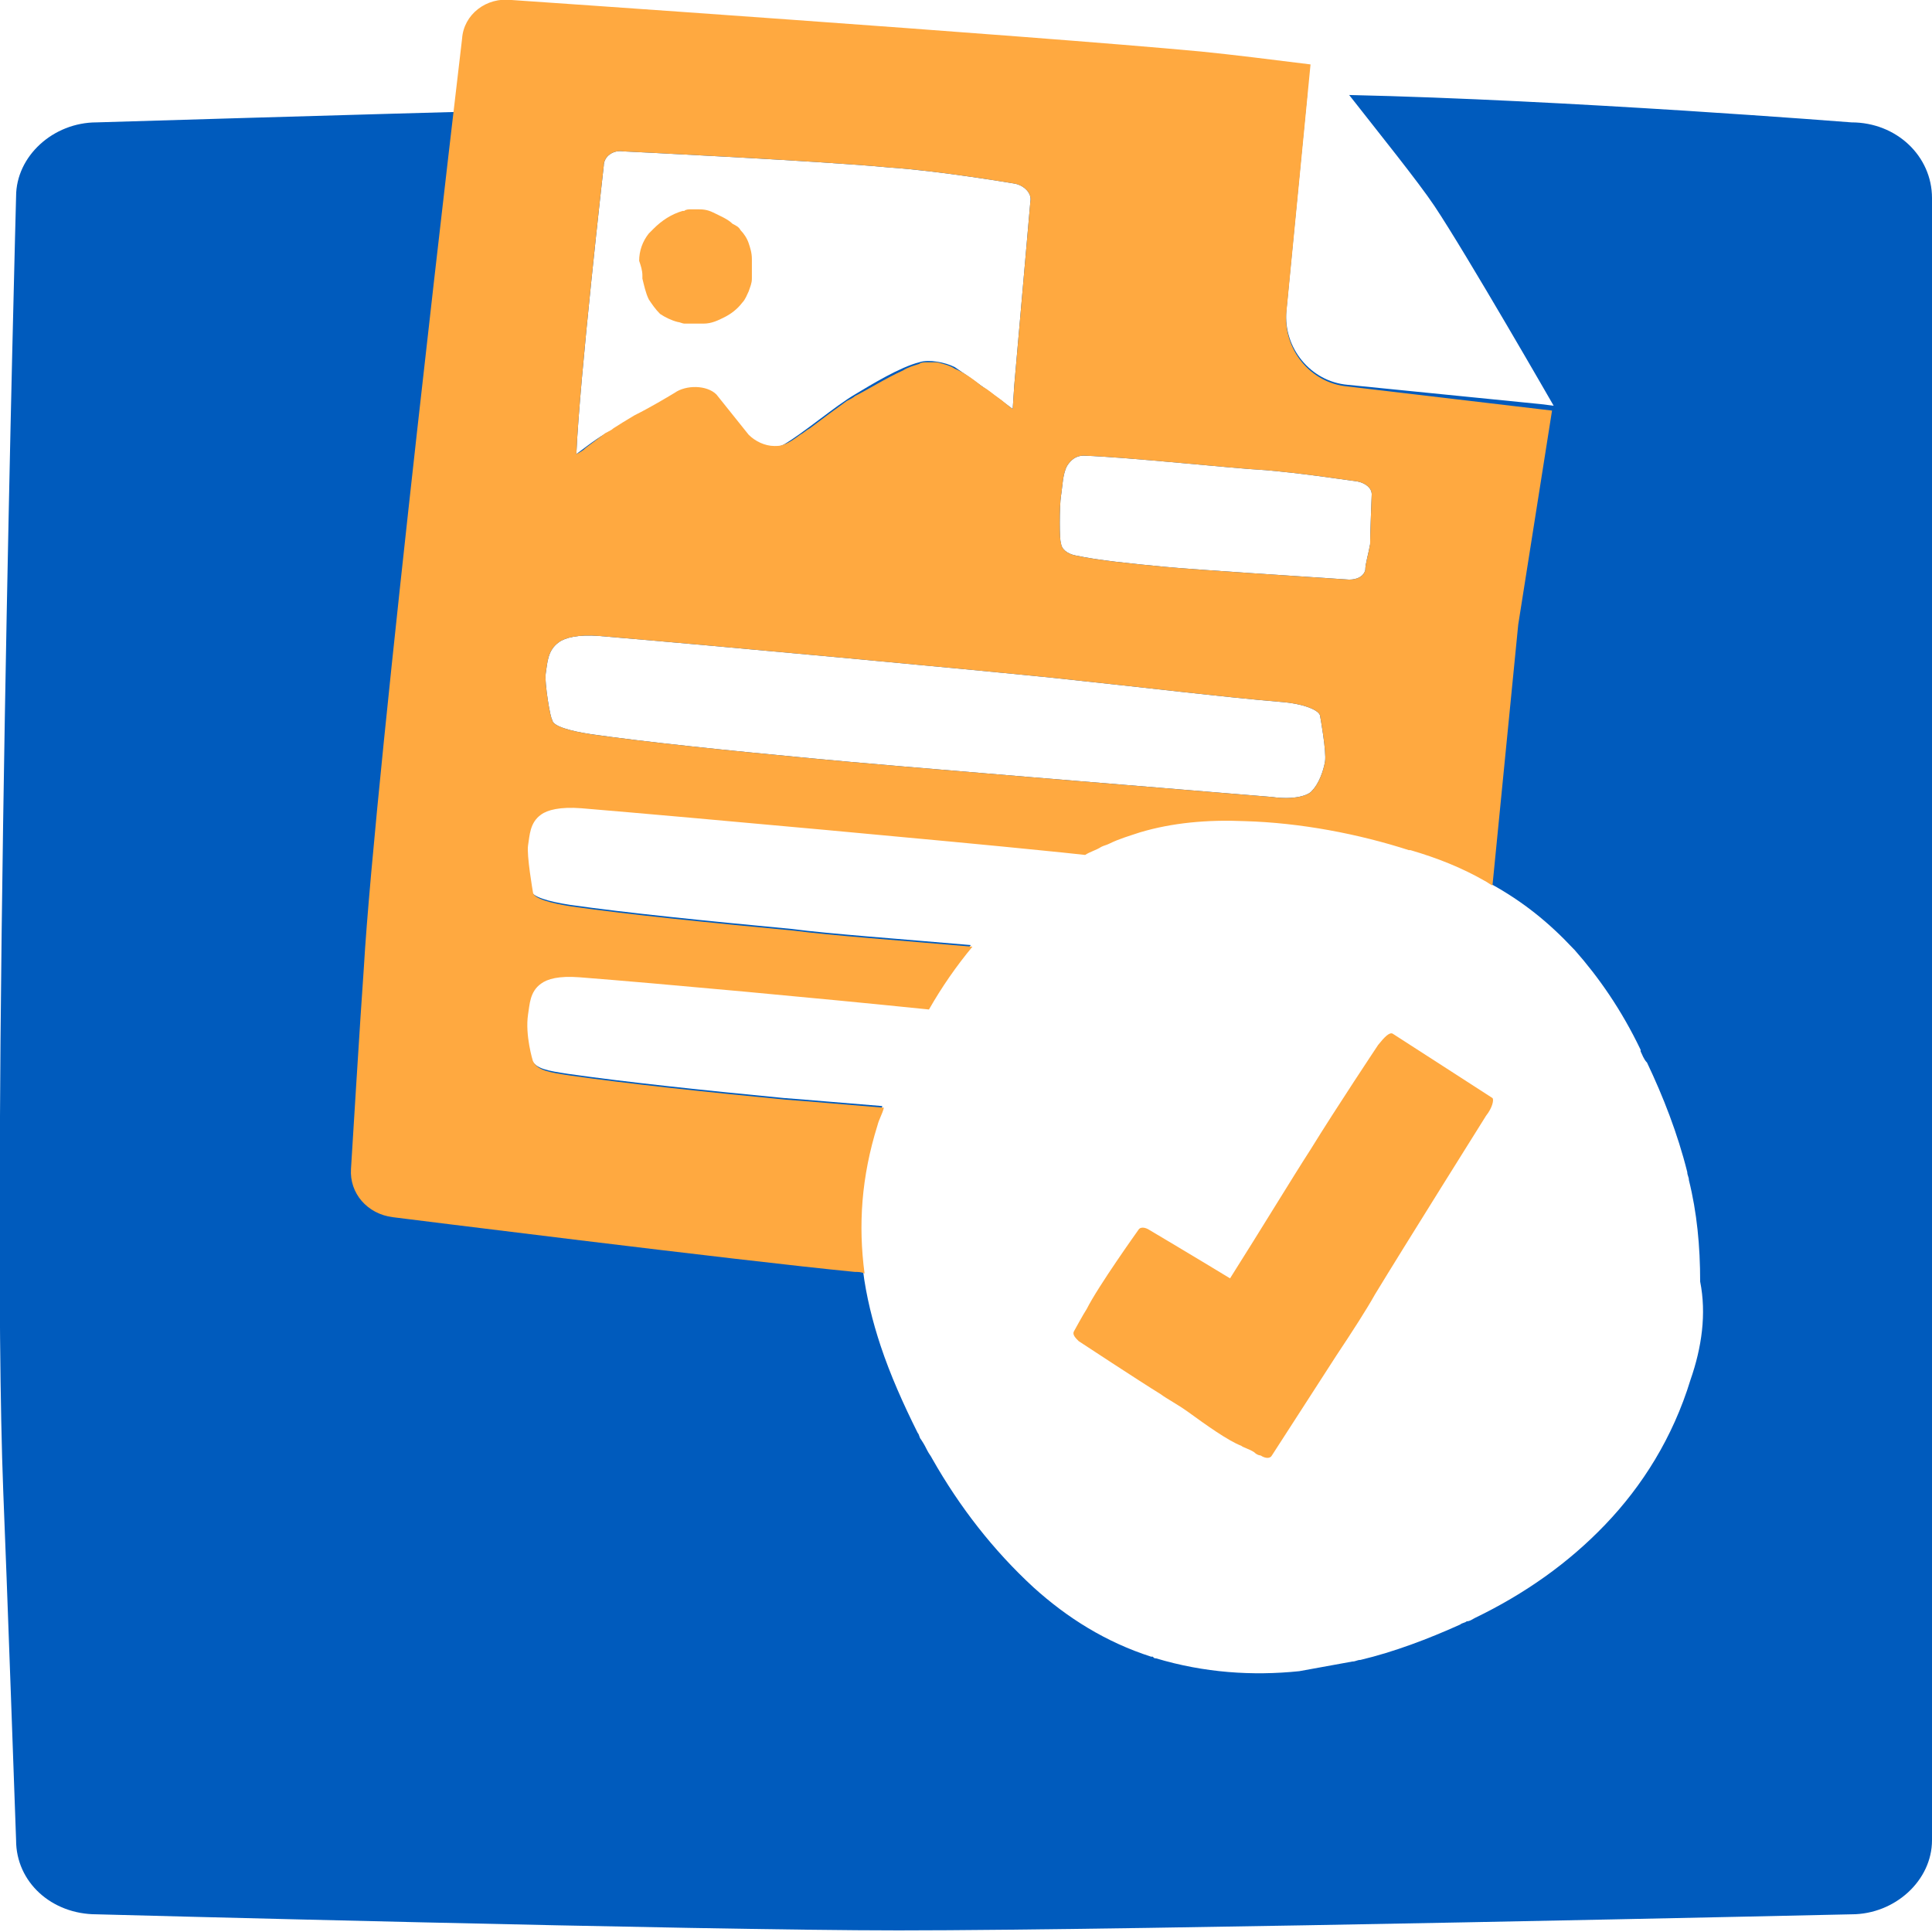
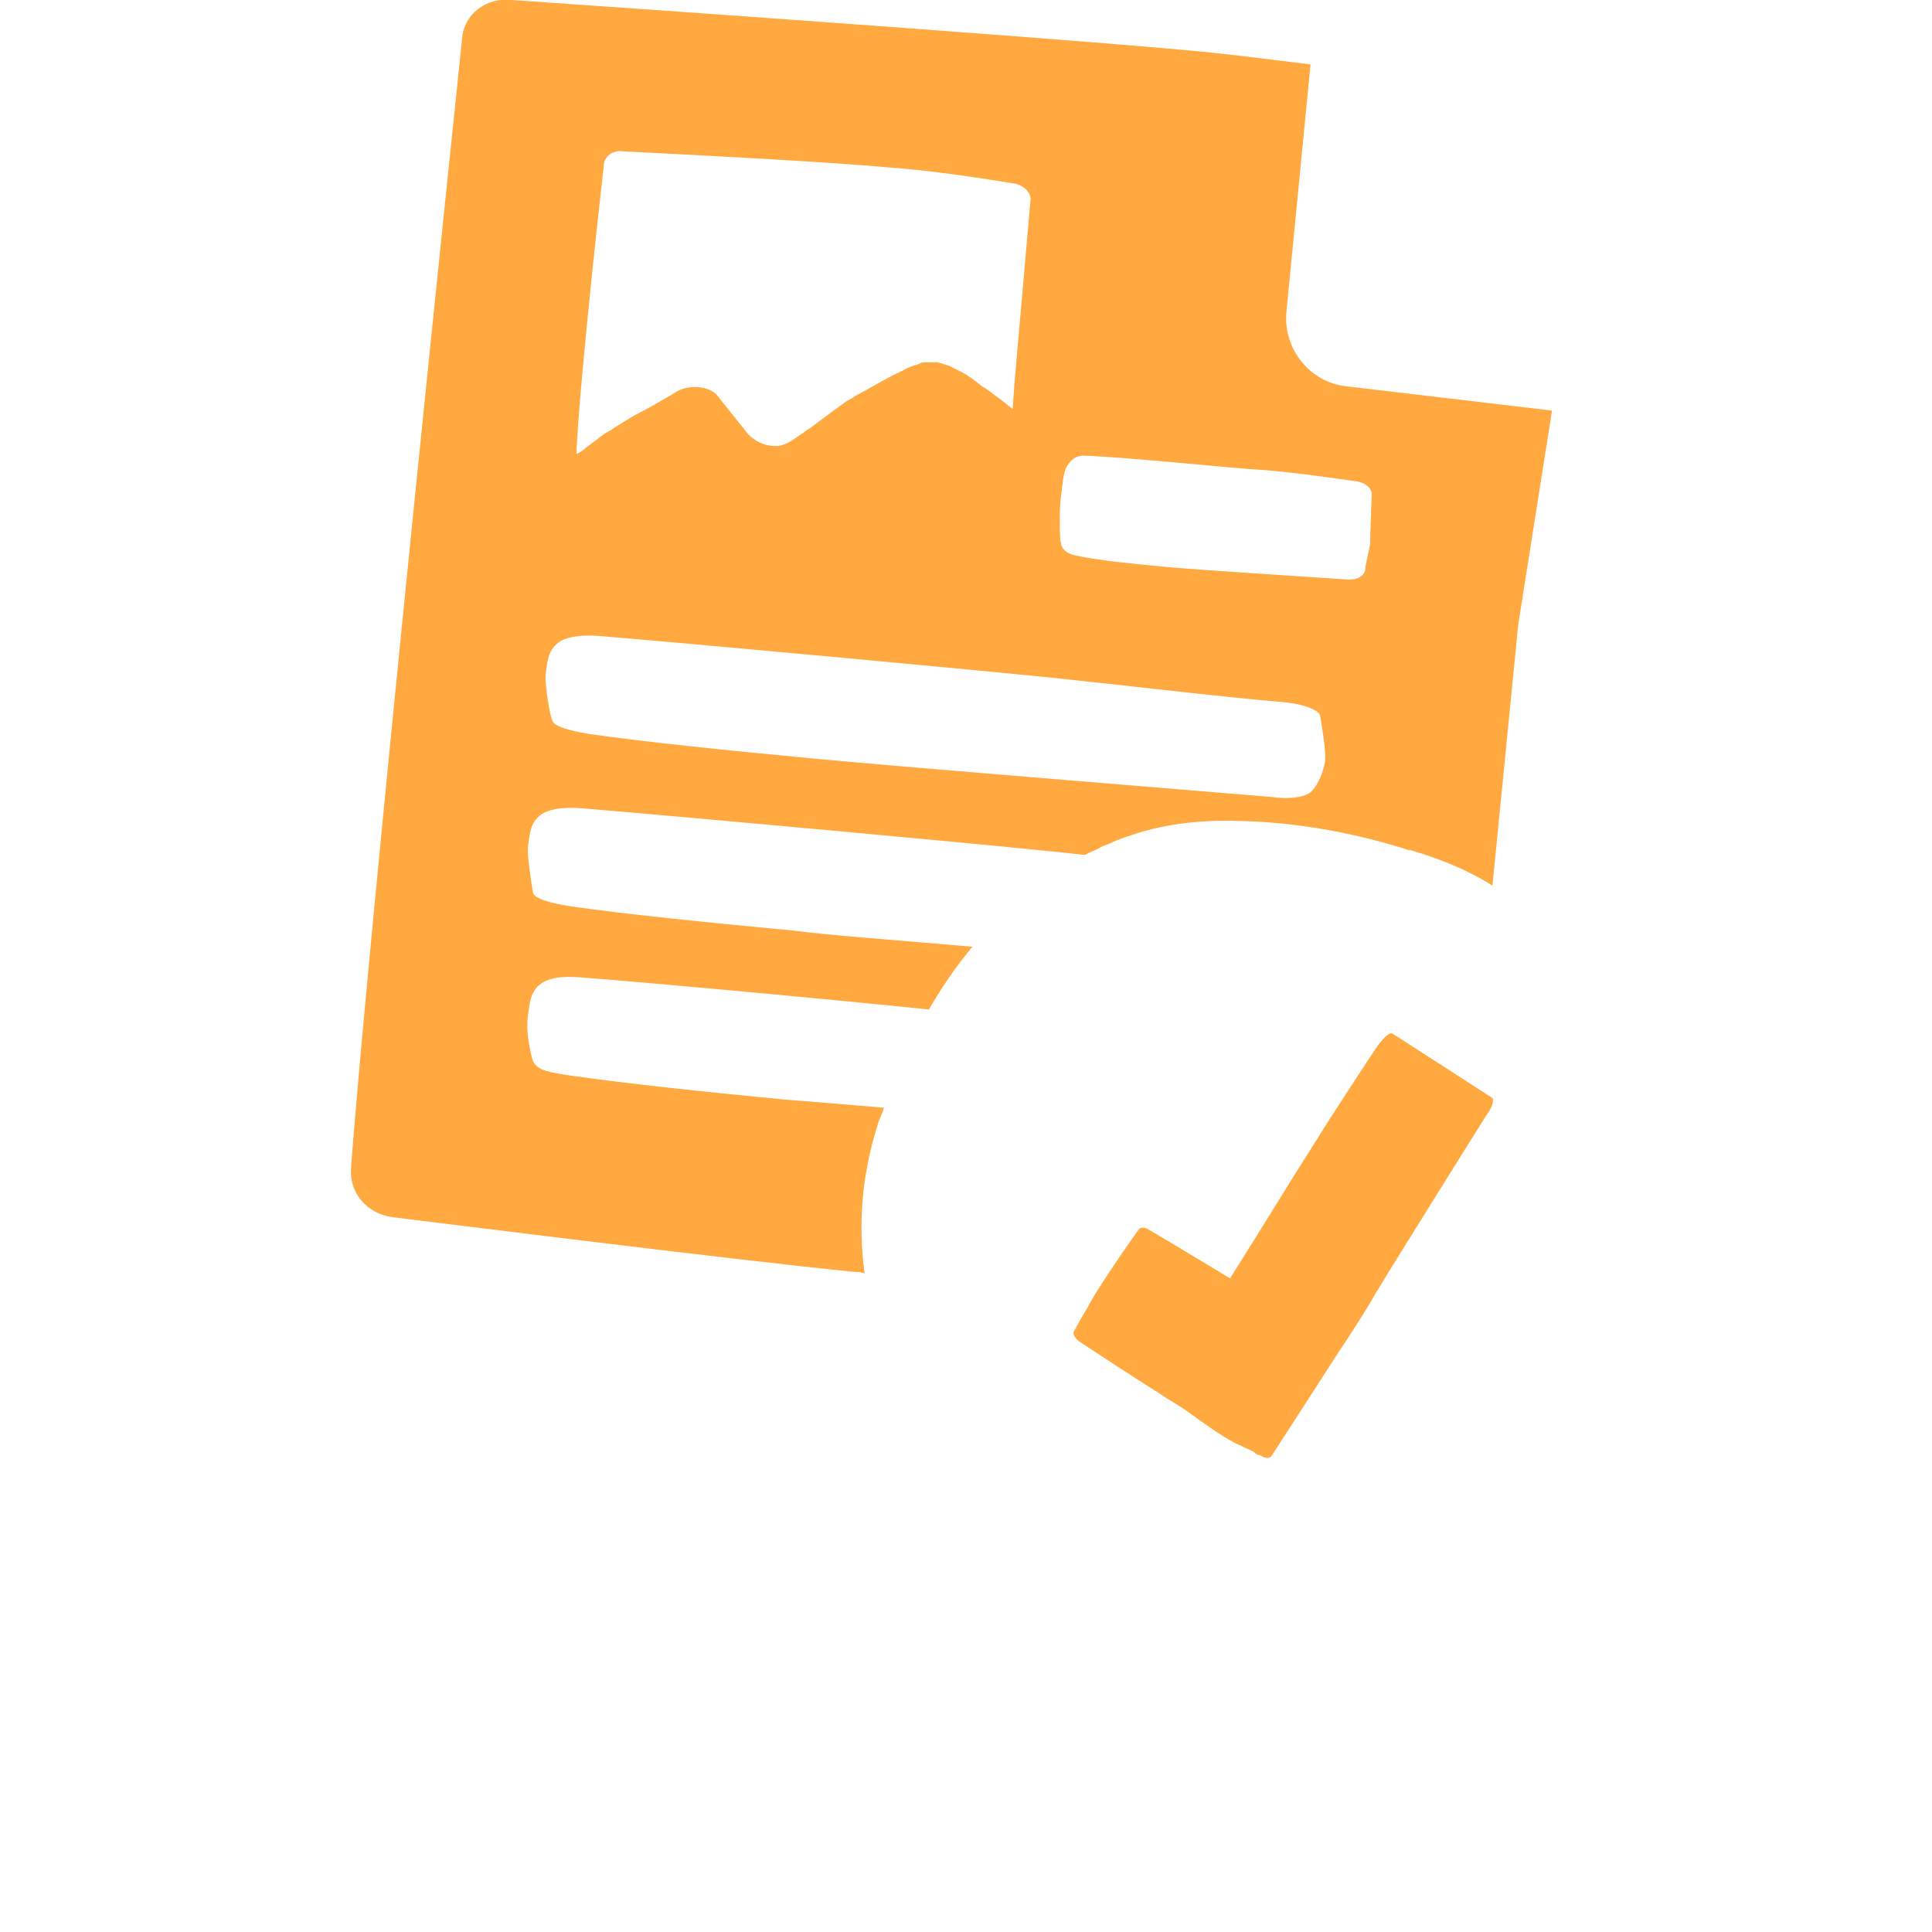
<svg xmlns="http://www.w3.org/2000/svg" width="64" height="64" viewBox="0 0 64 64" fill="none">
  <g clip-path="url(#clip0)">
-     <path d="M61.333 4.054C61.333 4.054 51.893 3.307 44.693 3.147C45.653 4.374 46.987 6.027 47.52 6.827C48.587 8.427 51.467 13.44 51.467 13.44L51.04 13.387L44.64 12.747C43.413 12.64 42.507 11.52 42.613 10.294L43.307 3.094C43.093 3.094 42.827 3.094 42.613 3.094C32.8 3.147 3.2 4.054 3.2 4.054C1.76 4.054 0.533 5.174 0.533 6.507C0.533 6.507 -0.32 38.24 0.107 49.387C0.213 51.894 0.533 60.96 0.533 60.96C0.533 62.347 1.707 63.414 3.2 63.414C3.2 63.414 23.147 63.947 29.76 63.947C37.653 63.947 61.333 63.414 61.333 63.414C62.773 63.414 64 62.294 64 60.96V33.76V6.56C64 5.174 62.827 4.054 61.333 4.054ZM35.147 16.427C35.2 16.107 35.2 15.68 35.36 15.414C35.467 15.254 35.627 15.094 35.893 15.094C37.44 15.147 40.853 15.52 41.92 15.574C43.147 15.68 44.16 15.84 44.96 15.947C45.227 16 45.44 16.16 45.44 16.374C45.44 16.374 45.387 17.707 45.387 18.027C45.333 18.347 45.227 18.667 45.227 18.88C45.173 19.094 44.96 19.2 44.693 19.2C43.147 19.094 39.68 18.88 38.56 18.774C37.44 18.667 36.373 18.56 35.627 18.4C35.36 18.347 35.147 18.187 35.147 17.974C35.093 17.974 35.093 16.747 35.147 16.427ZM19.093 15.04C19.2 12.534 20 5.494 20 5.494C20 5.174 20.32 4.96 20.64 5.014C20.64 5.014 27.253 5.334 29.44 5.547C31.093 5.654 33.6 6.08 33.6 6.08C33.92 6.134 34.187 6.4 34.133 6.667L33.6 12.747L33.547 13.547C32.907 13.067 32.107 12.48 31.627 12.16C31.307 12 30.773 11.894 30.453 12C29.813 12.16 28.853 12.747 28.32 13.067C27.68 13.44 26.613 14.347 25.973 14.72C25.6 14.934 25.12 14.72 24.8 14.454L23.733 13.12C23.413 12.8 22.72 12.8 22.347 13.067C21.92 13.334 20.747 13.974 20.32 14.24C20 14.347 19.52 14.72 19.093 15.04C19.093 15.094 19.093 15.04 19.093 15.04ZM18.08 22.294C18.133 21.974 18.133 21.547 18.507 21.28C18.72 21.12 19.147 21.014 19.84 21.067C23.68 21.387 32.267 22.187 34.88 22.454C37.92 22.774 40.533 23.094 42.453 23.254C43.147 23.307 43.733 23.52 43.733 23.734C43.733 23.734 43.947 24.907 43.893 25.227C43.84 25.547 43.68 25.974 43.467 26.187C43.36 26.347 42.88 26.507 42.133 26.4C38.293 26.08 29.653 25.387 26.88 25.12C24.053 24.854 21.44 24.587 19.573 24.32C18.88 24.214 18.293 24.054 18.293 23.84C18.24 23.84 18.027 22.614 18.08 22.294ZM56 45.707C55.413 47.627 54.4 49.227 53.173 50.507C51.947 51.787 50.507 52.8 48.853 53.6C48.747 53.654 48.693 53.707 48.587 53.707C48.533 53.76 48.427 53.76 48.373 53.814C47.307 54.294 46.187 54.72 45.067 54.987C44.96 54.987 44.907 55.04 44.8 55.04C44.213 55.147 43.627 55.254 43.04 55.36C41.493 55.52 39.893 55.414 38.293 54.934C38.24 54.934 38.24 54.934 38.187 54.88H38.133C36.64 54.4 35.36 53.6 34.24 52.587C32.907 51.36 31.787 49.92 30.88 48.32C30.827 48.214 30.773 48.16 30.72 48.054C30.667 47.947 30.613 47.84 30.507 47.68C30.453 47.627 30.453 47.52 30.4 47.467C29.92 46.507 29.493 45.547 29.173 44.587C28.907 43.787 28.693 42.934 28.587 42.08C28.373 40.534 28.48 38.88 29.013 37.227C29.067 37.014 29.173 36.854 29.227 36.64C27.893 36.534 26.72 36.427 25.973 36.374C23.2 36.107 20.693 35.84 18.827 35.574C18.133 35.467 17.76 35.414 17.6 35.094C17.6 35.094 17.333 34.24 17.44 33.547C17.493 33.227 17.493 32.8 17.867 32.534C18.08 32.374 18.453 32.267 19.147 32.32C21.867 32.534 27.093 33.014 30.72 33.387C31.147 32.64 31.627 31.947 32.16 31.307C29.707 31.094 27.467 30.934 26.24 30.774C23.413 30.507 20.747 30.24 18.88 29.974C18.187 29.867 17.6 29.707 17.6 29.494C17.6 29.494 17.387 28.267 17.44 27.947C17.493 27.627 17.493 27.2 17.867 26.934C18.08 26.774 18.507 26.667 19.2 26.72C23.04 27.04 31.733 27.84 34.347 28.107C34.88 28.16 35.413 28.214 35.893 28.267C36.053 28.16 36.267 28.107 36.427 28C36.533 27.947 36.587 27.947 36.693 27.894C37.013 27.734 37.387 27.627 37.707 27.52C38.773 27.2 39.947 27.094 41.173 27.147C43.04 27.2 44.96 27.574 46.613 28.107C46.613 28.107 46.613 28.107 46.667 28.107C47.573 28.374 48.373 28.694 49.12 29.12C49.227 29.174 49.28 29.227 49.387 29.28C50.453 29.867 51.307 30.56 52.107 31.414L52.16 31.467C52.96 32.374 53.707 33.44 54.347 34.774V34.827C54.4 34.934 54.453 35.094 54.56 35.2C55.093 36.32 55.573 37.547 55.893 38.827C55.893 38.934 55.947 38.987 55.947 39.094C56.213 40.16 56.32 41.28 56.32 42.454C56.533 43.52 56.373 44.64 56 45.707Z" fill="#005BBD" />
-     <path d="M21.28 9.12V9.174V9.227C21.333 9.44 21.387 9.707 21.493 9.92C21.6 10.08 21.707 10.24 21.867 10.4C22.027 10.507 22.24 10.614 22.453 10.667C22.507 10.667 22.613 10.72 22.667 10.72C22.667 10.72 22.667 10.72 22.72 10.72C22.88 10.72 23.04 10.72 23.2 10.72C23.2 10.72 23.2 10.72 23.253 10.72C23.253 10.72 23.253 10.72 23.307 10.72C23.573 10.72 23.787 10.614 24 10.507C24.213 10.4 24.427 10.24 24.587 10.027C24.693 9.92 24.747 9.76 24.8 9.654C24.853 9.494 24.907 9.387 24.907 9.227C24.907 9.227 24.907 9.227 24.907 9.174C24.907 9.014 24.907 8.854 24.907 8.64V8.587C24.907 8.374 24.853 8.214 24.8 8.054C24.747 7.894 24.64 7.734 24.533 7.627C24.48 7.52 24.373 7.467 24.267 7.414C24.107 7.254 23.84 7.147 23.627 7.04C23.413 6.934 23.253 6.934 23.093 6.934C23.04 6.934 22.987 6.934 22.933 6.934C22.933 6.934 22.933 6.934 22.88 6.934C22.827 6.934 22.72 6.934 22.667 6.987C22.667 6.987 22.667 6.987 22.613 6.987C22.24 7.094 21.92 7.307 21.653 7.574C21.6 7.627 21.547 7.68 21.493 7.734C21.28 8 21.173 8.32 21.173 8.64C21.227 8.8 21.28 8.96 21.28 9.12C21.28 9.067 21.28 9.12 21.28 9.12Z" fill="#FFA940" />
-     <path d="M29.067 37.281C29.12 37.068 29.227 36.907 29.28 36.694C27.947 36.587 26.773 36.481 26.027 36.428C23.253 36.161 20.747 35.894 18.88 35.627C18.187 35.521 17.813 35.468 17.653 35.148C17.653 35.148 17.387 34.294 17.493 33.601C17.547 33.281 17.547 32.854 17.92 32.587C18.133 32.428 18.507 32.321 19.2 32.374C21.92 32.587 27.147 33.068 30.773 33.441C31.2 32.694 31.68 32.001 32.213 31.361C29.76 31.148 27.52 30.988 26.293 30.828C23.467 30.561 20.8 30.294 18.933 30.027C18.24 29.921 17.653 29.761 17.653 29.547C17.653 29.547 17.44 28.321 17.493 28.001C17.547 27.681 17.547 27.254 17.92 26.988C18.133 26.828 18.56 26.721 19.253 26.774C23.093 27.094 31.787 27.894 34.4 28.161C34.933 28.214 35.467 28.267 35.947 28.321C36.107 28.214 36.32 28.161 36.48 28.054C36.587 28.001 36.64 28.001 36.747 27.948C37.067 27.788 37.44 27.681 37.76 27.574C38.827 27.254 40 27.148 41.227 27.201C43.093 27.254 45.013 27.628 46.667 28.161C46.667 28.161 46.667 28.161 46.72 28.161C47.627 28.427 48.427 28.747 49.173 29.174C49.28 29.227 49.333 29.281 49.44 29.334L50.293 20.694L51.413 13.601L44.64 12.801C43.413 12.694 42.507 11.574 42.613 10.348L43.413 2.134C42.133 1.974 40.853 1.814 39.787 1.707C34.08 1.174 16.96 0.001 16.96 0.001C16.107 -0.106 15.36 0.481 15.307 1.281C15.307 1.281 12.427 25.601 12.053 32.054C11.947 33.494 11.627 38.721 11.627 38.721C11.573 39.521 12.16 40.214 13.013 40.321C13.013 40.321 24.48 41.761 28.32 42.134C28.427 42.134 28.533 42.134 28.64 42.188C28.427 40.587 28.533 38.987 29.067 37.281ZM35.147 16.427C35.2 16.108 35.2 15.681 35.36 15.414C35.467 15.254 35.627 15.094 35.893 15.094C37.44 15.148 40.853 15.521 41.92 15.574C43.147 15.681 44.16 15.841 44.96 15.947C45.227 16.001 45.44 16.161 45.44 16.374C45.44 16.374 45.387 17.707 45.387 18.027C45.333 18.348 45.227 18.668 45.227 18.881C45.173 19.094 44.96 19.201 44.693 19.201C43.147 19.094 39.68 18.881 38.56 18.774C37.44 18.668 36.373 18.561 35.627 18.401C35.36 18.348 35.147 18.188 35.147 17.974C35.093 17.974 35.093 16.747 35.147 16.427ZM19.093 15.041C19.2 12.534 20 5.494 20 5.494C20 5.174 20.32 4.961 20.64 5.014C20.64 5.014 27.253 5.334 29.44 5.547C31.093 5.654 33.6 6.081 33.6 6.081C33.92 6.134 34.187 6.401 34.133 6.667L33.6 12.748L33.547 13.547C33.387 13.441 33.227 13.281 33.067 13.174C32.907 13.068 32.747 12.908 32.533 12.801C32.213 12.534 31.893 12.321 31.627 12.214C31.467 12.107 31.253 12.054 31.04 12.001C30.933 12.001 30.827 12.001 30.72 12.001C30.613 12.001 30.507 12.001 30.453 12.054C30.293 12.107 30.08 12.161 29.92 12.268C29.333 12.534 28.747 12.908 28.32 13.121C28.267 13.174 28.16 13.227 28.053 13.281C27.68 13.547 27.253 13.867 26.827 14.188C26.72 14.241 26.613 14.348 26.507 14.401C26.293 14.561 26.133 14.668 25.973 14.721C25.867 14.774 25.76 14.774 25.653 14.774C25.333 14.774 25.013 14.614 24.8 14.401L23.733 13.068C23.413 12.748 22.72 12.748 22.347 13.014C22.08 13.174 21.547 13.494 21.013 13.761C20.747 13.921 20.48 14.081 20.32 14.188C20.267 14.241 20.16 14.294 20.053 14.348C19.84 14.508 19.627 14.668 19.413 14.828C19.307 14.934 19.2 14.988 19.093 15.041C19.093 15.094 19.093 15.041 19.093 15.041ZM18.08 22.294C18.133 21.974 18.133 21.547 18.507 21.281C18.72 21.121 19.147 21.014 19.84 21.067C23.68 21.387 32.267 22.188 34.88 22.454C37.92 22.774 40.533 23.094 42.453 23.254C43.147 23.308 43.733 23.521 43.733 23.734C43.733 23.734 43.947 24.907 43.893 25.227C43.84 25.547 43.68 25.974 43.467 26.188C43.36 26.348 42.88 26.508 42.133 26.401C38.293 26.081 29.653 25.387 26.88 25.121C24.053 24.854 21.44 24.587 19.573 24.321C18.88 24.214 18.293 24.054 18.293 23.841C18.24 23.841 18.027 22.614 18.08 22.294Z" fill="#FFA940" />
+     <path d="M29.067 37.281C29.12 37.068 29.227 36.907 29.28 36.694C27.947 36.587 26.773 36.481 26.027 36.428C23.253 36.161 20.747 35.894 18.88 35.627C18.187 35.521 17.813 35.468 17.653 35.148C17.653 35.148 17.387 34.294 17.493 33.601C17.547 33.281 17.547 32.854 17.92 32.587C18.133 32.428 18.507 32.321 19.2 32.374C21.92 32.587 27.147 33.068 30.773 33.441C31.2 32.694 31.68 32.001 32.213 31.361C29.76 31.148 27.52 30.988 26.293 30.828C23.467 30.561 20.8 30.294 18.933 30.027C18.24 29.921 17.653 29.761 17.653 29.547C17.653 29.547 17.44 28.321 17.493 28.001C17.547 27.681 17.547 27.254 17.92 26.988C18.133 26.828 18.56 26.721 19.253 26.774C23.093 27.094 31.787 27.894 34.4 28.161C34.933 28.214 35.467 28.267 35.947 28.321C36.107 28.214 36.32 28.161 36.48 28.054C36.587 28.001 36.64 28.001 36.747 27.948C37.067 27.788 37.44 27.681 37.76 27.574C38.827 27.254 40 27.148 41.227 27.201C43.093 27.254 45.013 27.628 46.667 28.161C46.667 28.161 46.667 28.161 46.72 28.161C47.627 28.427 48.427 28.747 49.173 29.174C49.28 29.227 49.333 29.281 49.44 29.334L50.293 20.694L51.413 13.601L44.64 12.801C43.413 12.694 42.507 11.574 42.613 10.348L43.413 2.134C42.133 1.974 40.853 1.814 39.787 1.707C34.08 1.174 16.96 0.001 16.96 0.001C16.107 -0.106 15.36 0.481 15.307 1.281C11.947 33.494 11.627 38.721 11.627 38.721C11.573 39.521 12.16 40.214 13.013 40.321C13.013 40.321 24.48 41.761 28.32 42.134C28.427 42.134 28.533 42.134 28.64 42.188C28.427 40.587 28.533 38.987 29.067 37.281ZM35.147 16.427C35.2 16.108 35.2 15.681 35.36 15.414C35.467 15.254 35.627 15.094 35.893 15.094C37.44 15.148 40.853 15.521 41.92 15.574C43.147 15.681 44.16 15.841 44.96 15.947C45.227 16.001 45.44 16.161 45.44 16.374C45.44 16.374 45.387 17.707 45.387 18.027C45.333 18.348 45.227 18.668 45.227 18.881C45.173 19.094 44.96 19.201 44.693 19.201C43.147 19.094 39.68 18.881 38.56 18.774C37.44 18.668 36.373 18.561 35.627 18.401C35.36 18.348 35.147 18.188 35.147 17.974C35.093 17.974 35.093 16.747 35.147 16.427ZM19.093 15.041C19.2 12.534 20 5.494 20 5.494C20 5.174 20.32 4.961 20.64 5.014C20.64 5.014 27.253 5.334 29.44 5.547C31.093 5.654 33.6 6.081 33.6 6.081C33.92 6.134 34.187 6.401 34.133 6.667L33.6 12.748L33.547 13.547C33.387 13.441 33.227 13.281 33.067 13.174C32.907 13.068 32.747 12.908 32.533 12.801C32.213 12.534 31.893 12.321 31.627 12.214C31.467 12.107 31.253 12.054 31.04 12.001C30.933 12.001 30.827 12.001 30.72 12.001C30.613 12.001 30.507 12.001 30.453 12.054C30.293 12.107 30.08 12.161 29.92 12.268C29.333 12.534 28.747 12.908 28.32 13.121C28.267 13.174 28.16 13.227 28.053 13.281C27.68 13.547 27.253 13.867 26.827 14.188C26.72 14.241 26.613 14.348 26.507 14.401C26.293 14.561 26.133 14.668 25.973 14.721C25.867 14.774 25.76 14.774 25.653 14.774C25.333 14.774 25.013 14.614 24.8 14.401L23.733 13.068C23.413 12.748 22.72 12.748 22.347 13.014C22.08 13.174 21.547 13.494 21.013 13.761C20.747 13.921 20.48 14.081 20.32 14.188C20.267 14.241 20.16 14.294 20.053 14.348C19.84 14.508 19.627 14.668 19.413 14.828C19.307 14.934 19.2 14.988 19.093 15.041C19.093 15.094 19.093 15.041 19.093 15.041ZM18.08 22.294C18.133 21.974 18.133 21.547 18.507 21.281C18.72 21.121 19.147 21.014 19.84 21.067C23.68 21.387 32.267 22.188 34.88 22.454C37.92 22.774 40.533 23.094 42.453 23.254C43.147 23.308 43.733 23.521 43.733 23.734C43.733 23.734 43.947 24.907 43.893 25.227C43.84 25.547 43.68 25.974 43.467 26.188C43.36 26.348 42.88 26.508 42.133 26.401C38.293 26.081 29.653 25.387 26.88 25.121C24.053 24.854 21.44 24.587 19.573 24.321C18.88 24.214 18.293 24.054 18.293 23.841C18.24 23.841 18.027 22.614 18.08 22.294Z" fill="#FFA940" />
    <path d="M49.44 36.374L47.787 35.307L46.133 34.241C46.027 34.187 45.867 34.347 45.653 34.614C45.653 34.614 44.267 36.694 43.413 38.081C42.827 38.987 41.76 40.747 40.747 42.347C39.52 41.601 38.08 40.747 38.08 40.747C37.92 40.641 37.76 40.641 37.707 40.747C37.707 40.747 36.373 42.614 36 43.361C35.893 43.521 35.573 44.107 35.573 44.107C35.52 44.214 35.627 44.321 35.733 44.427C35.733 44.427 37.76 45.761 38.453 46.187C38.667 46.347 38.987 46.507 39.36 46.774C39.947 47.201 40.693 47.734 41.12 47.894C41.173 47.947 41.387 48.001 41.547 48.107C41.653 48.214 41.76 48.214 41.76 48.214C41.92 48.321 42.08 48.321 42.133 48.214L43.2 46.561L44.267 44.907C44.8 44.107 45.28 43.361 45.547 42.881C46.453 41.387 49.227 36.961 49.227 36.961C49.44 36.694 49.493 36.427 49.44 36.374Z" fill="#FFA940" />
  </g>
  <defs>
    <clipPath id="clip0">
      <rect width="64" height="64" fill="white" />
    </clipPath>
  </defs>
</svg>